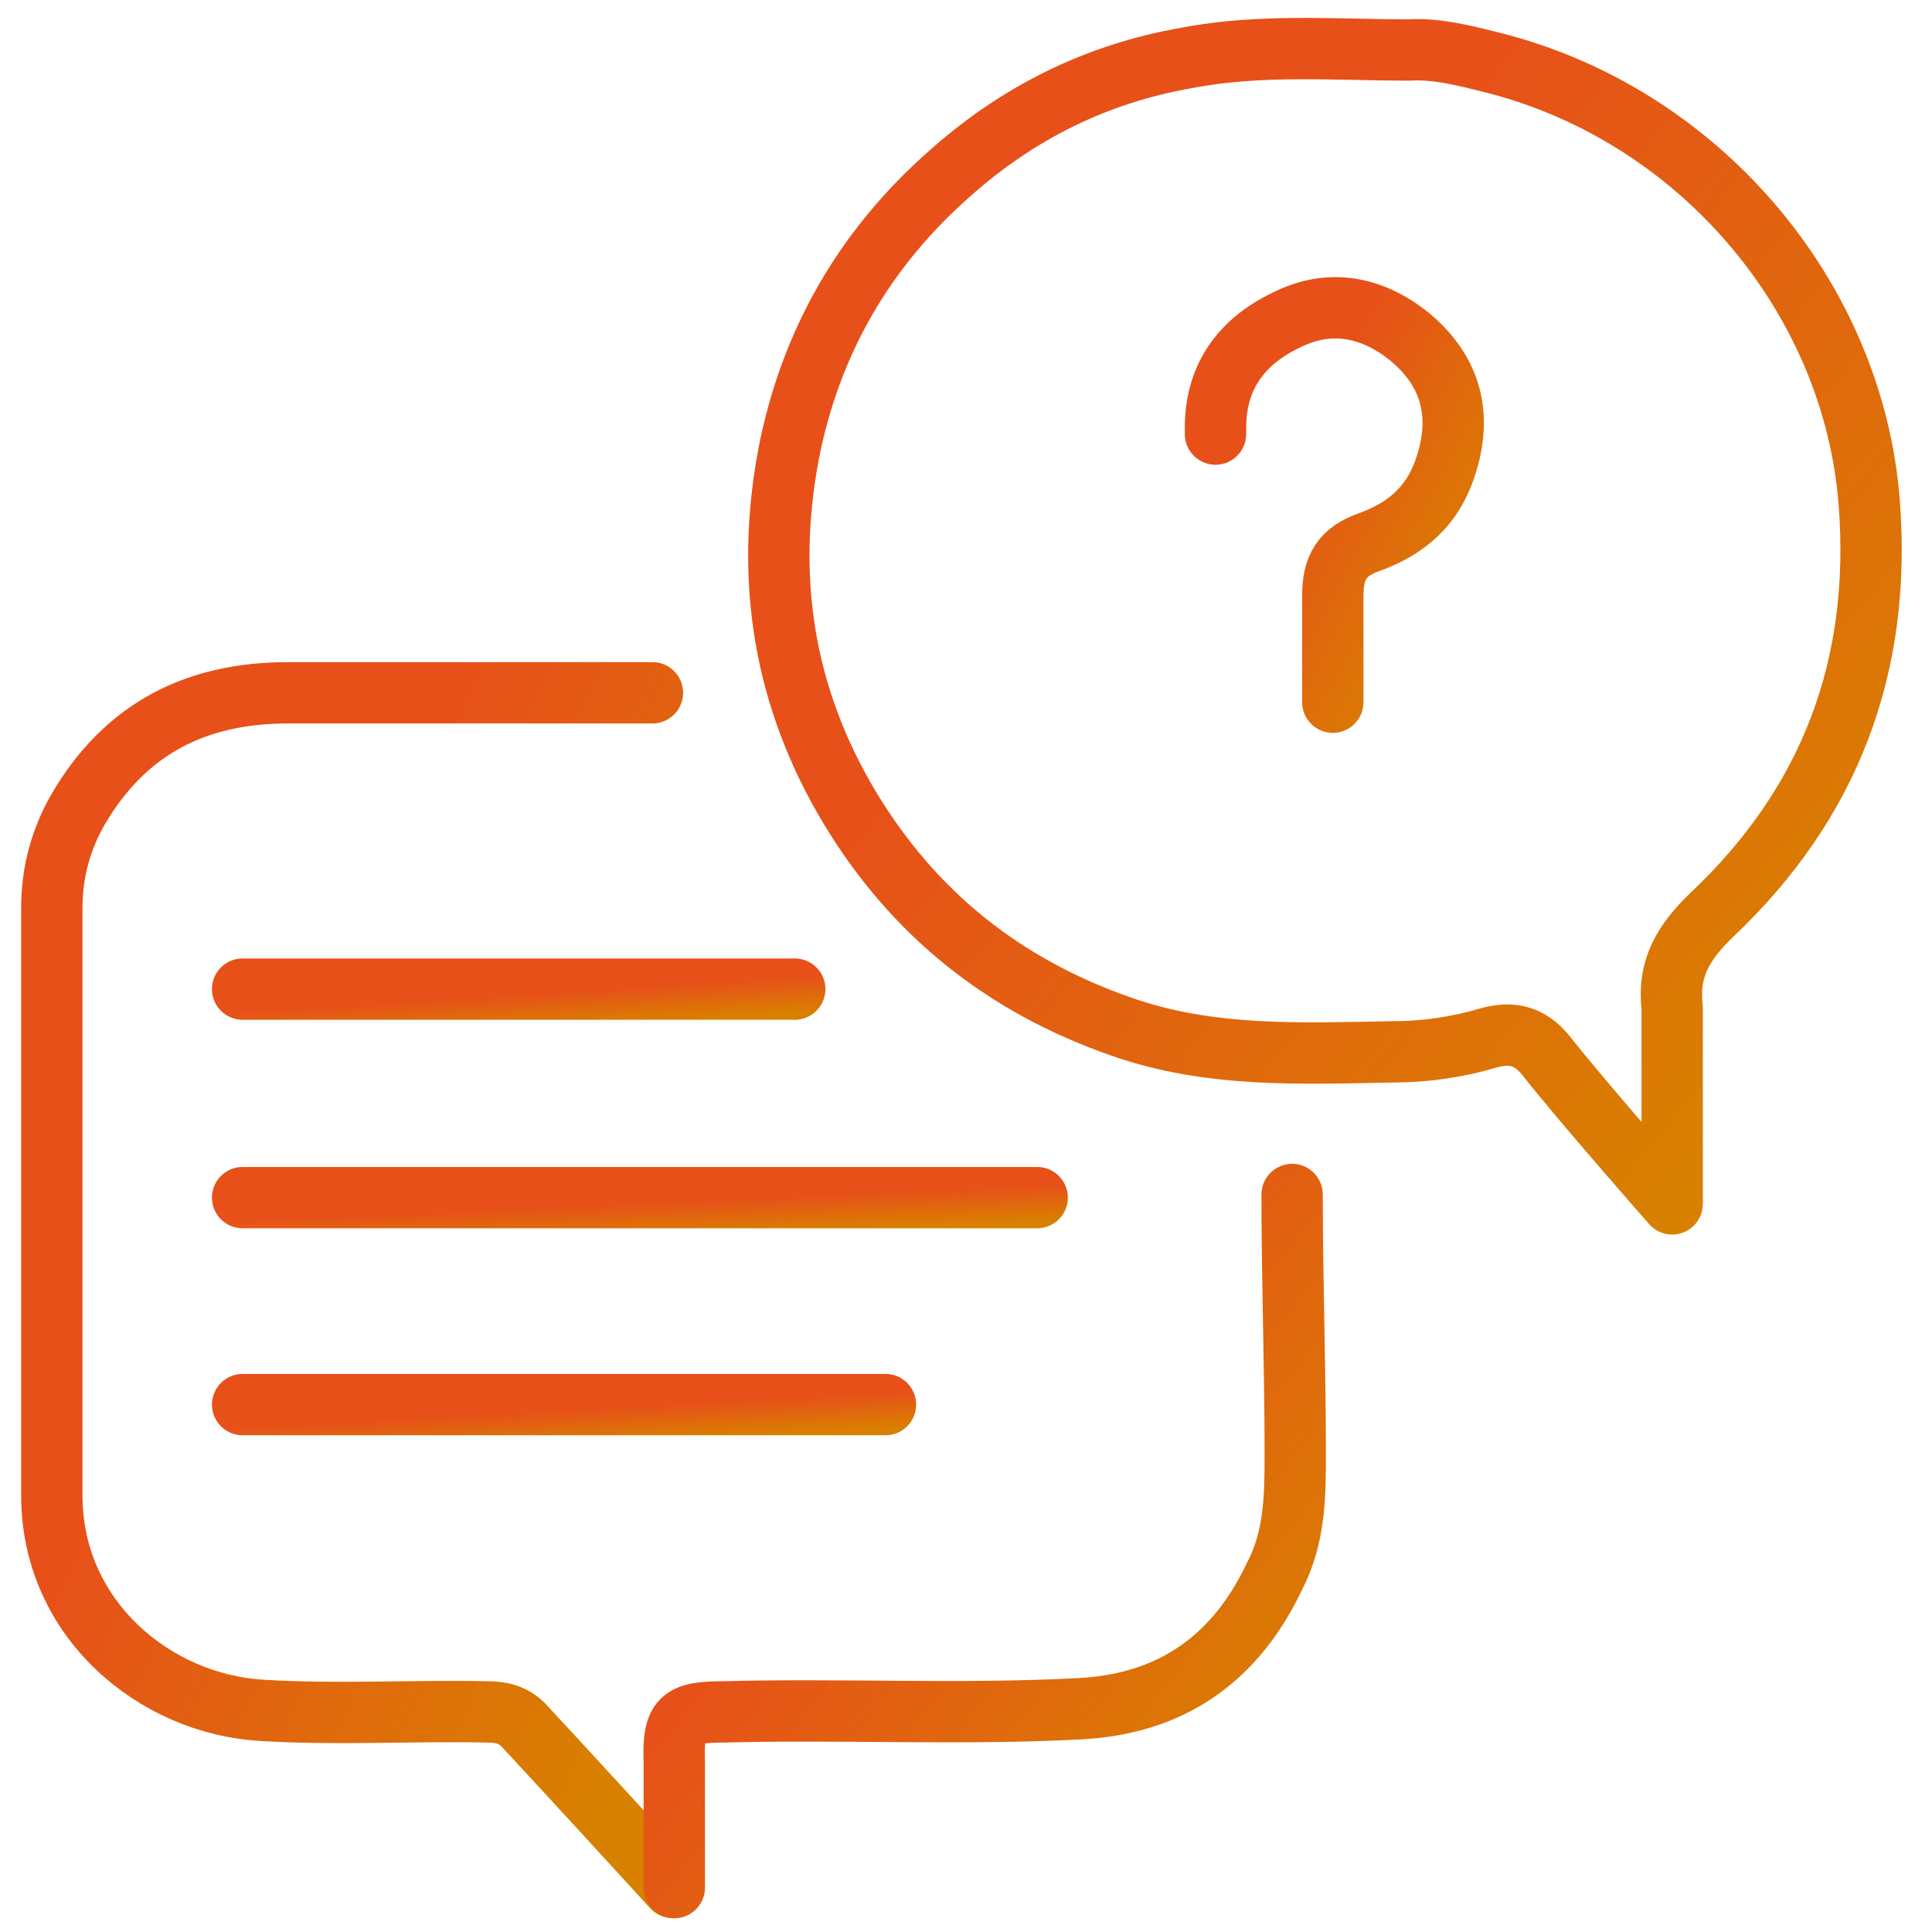
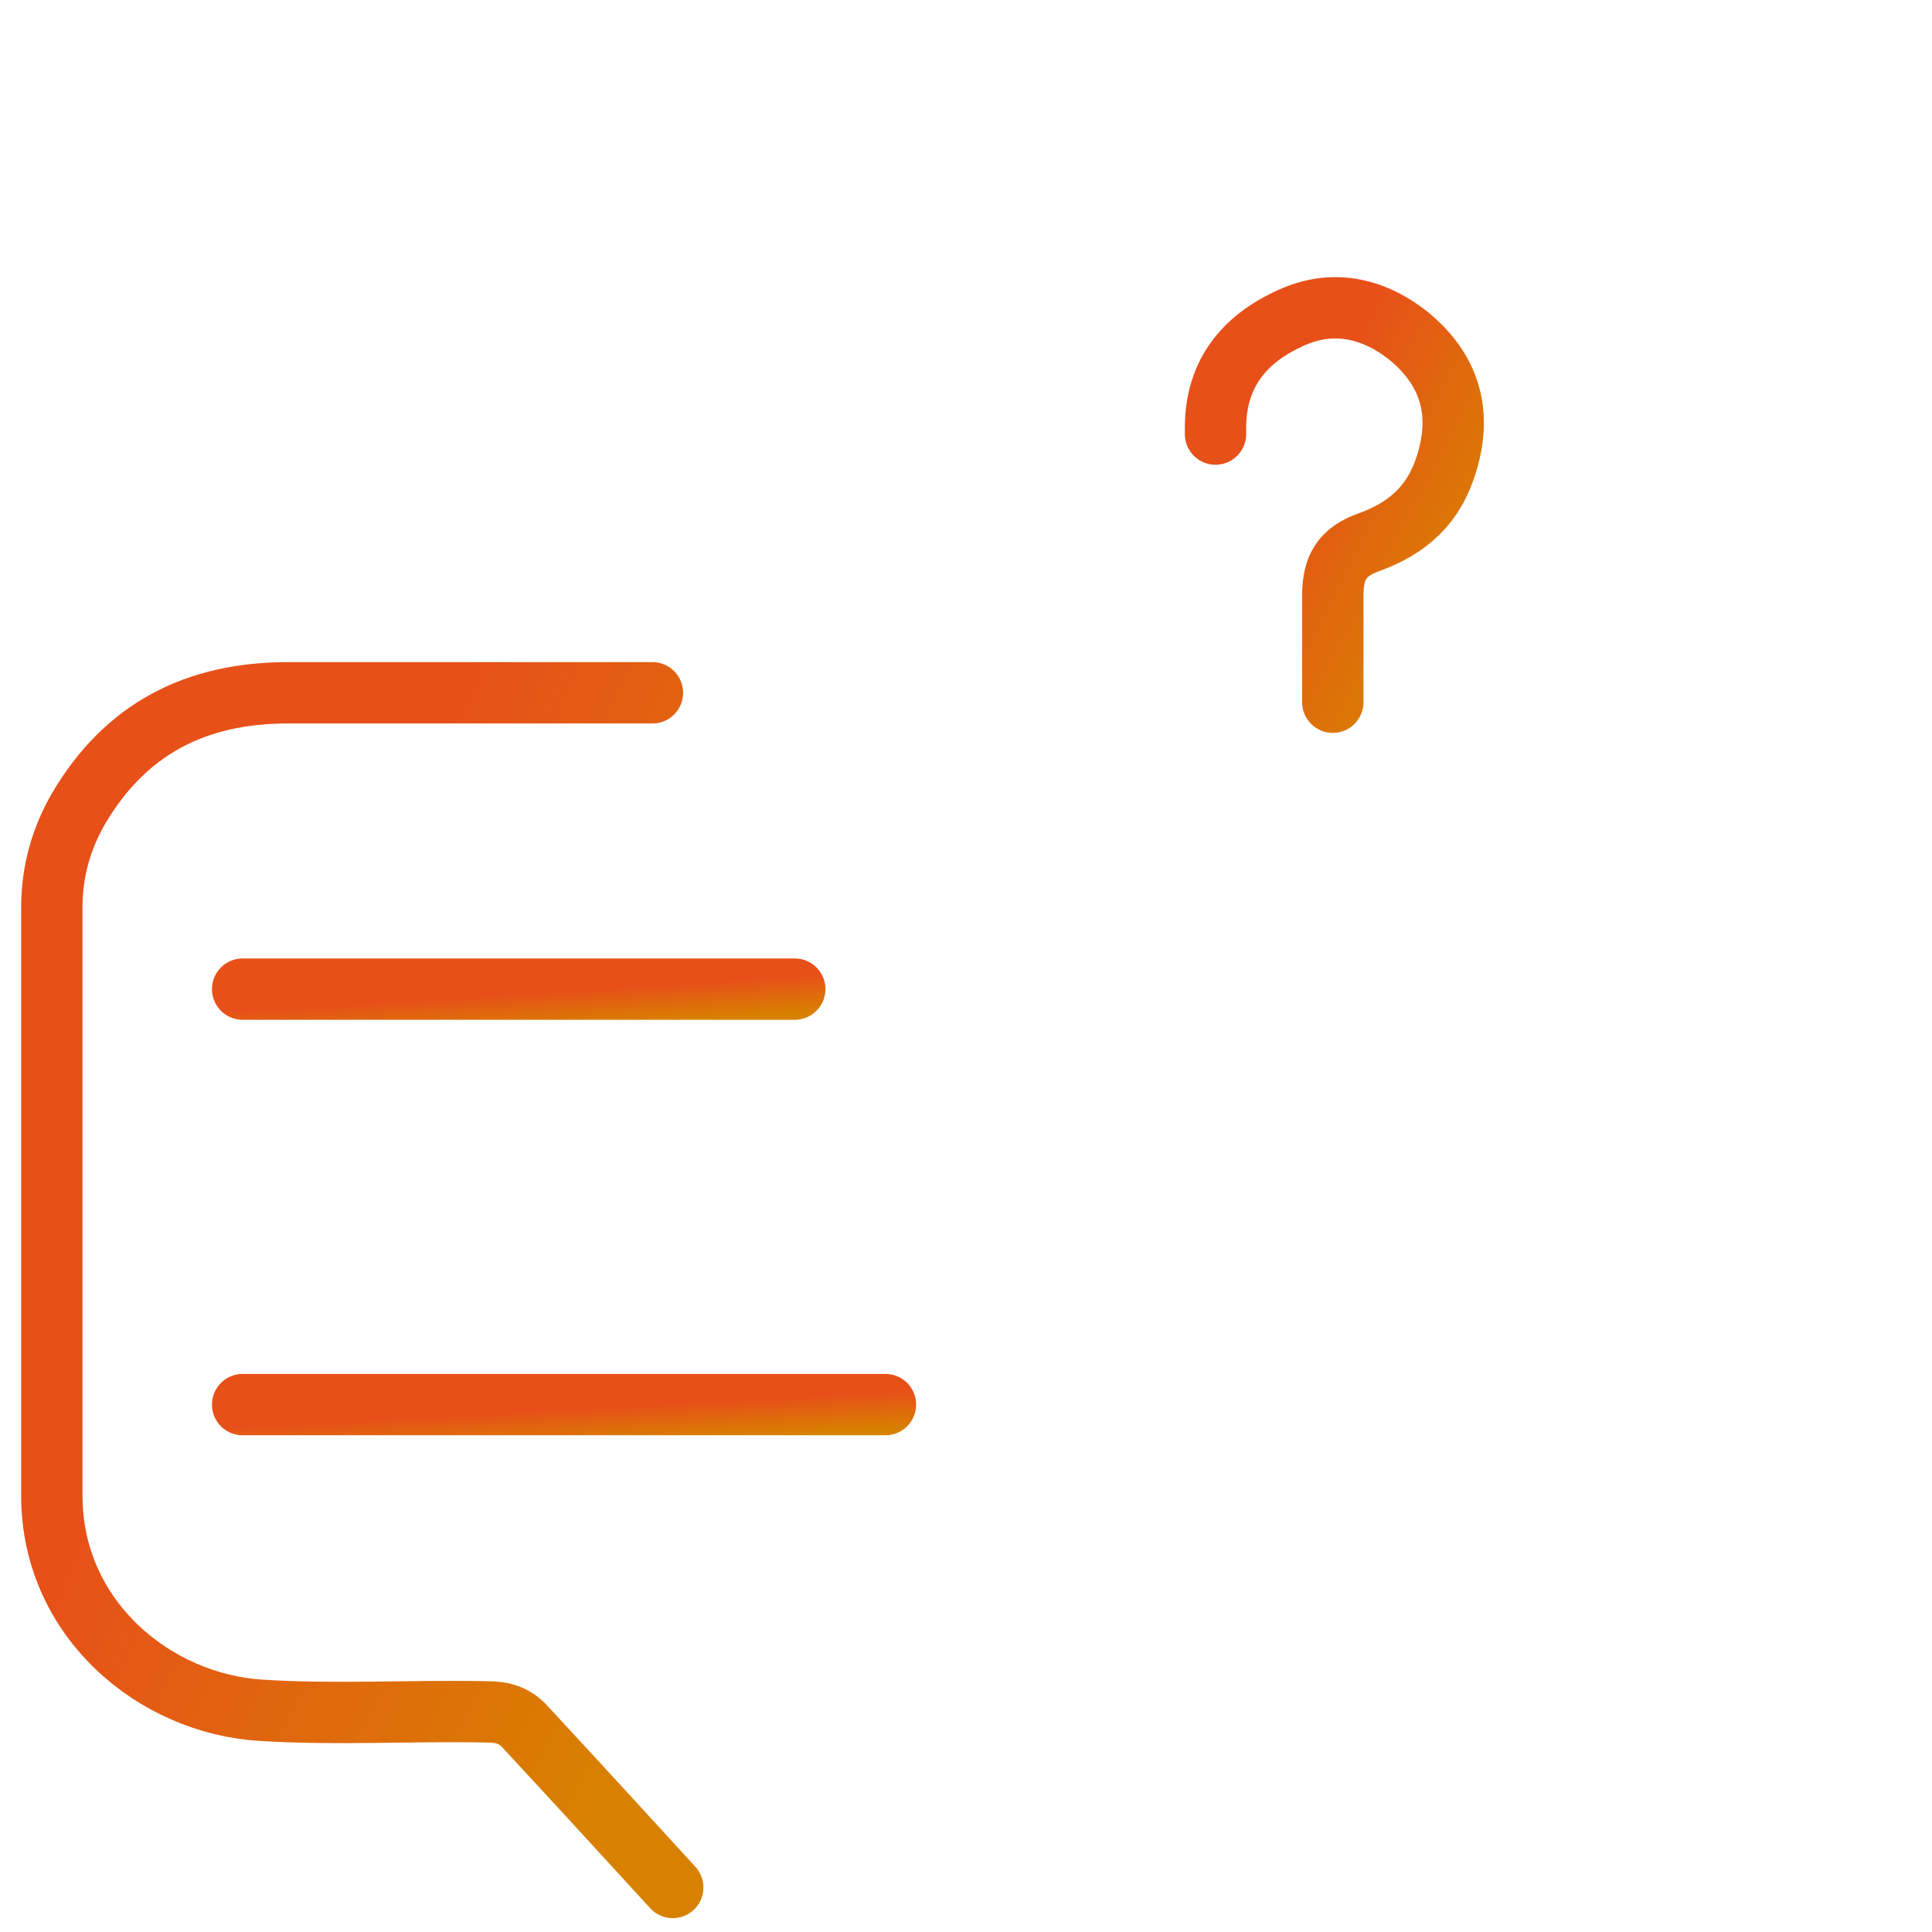
<svg xmlns="http://www.w3.org/2000/svg" width="63" height="63" viewBox="0 0 63 63" fill="none">
-   <path d="M54.528 39.258C54.528 37.828 54.528 34.567 54.528 32.867C54.375 31.589 54.885 30.72 55.854 29.8C59.679 26.17 61.362 21.722 60.954 16.405C60.444 9.656 55.344 3.624 48.459 1.988C47.643 1.783 46.776 1.579 45.959 1.63C43.562 1.63 41.114 1.425 38.717 1.885C35.759 2.397 33.209 3.675 31.016 5.618C28.211 8.072 26.426 11.139 25.712 14.82C24.947 18.91 25.559 22.744 27.701 26.323C29.792 29.8 32.75 32.151 36.575 33.481C39.482 34.503 42.491 34.35 45.45 34.299C46.469 34.299 47.541 34.145 48.561 33.839C49.326 33.634 49.887 33.787 50.397 34.401C51.563 35.889 54.528 39.258 54.528 39.258Z" stroke="url(#paint0_linear_3184_3082)" stroke-width="2" stroke-linecap="round" stroke-linejoin="round" />
  <path d="M21.275 22.591C17.297 22.591 13.37 22.591 9.392 22.591C6.383 22.591 4.087 23.767 2.557 26.374C1.996 27.345 1.69 28.419 1.69 29.595C1.69 35.986 1.69 42.376 1.69 48.767C1.69 52.806 5.057 55.566 8.525 55.771C10.973 55.924 13.421 55.771 15.869 55.822C16.379 55.822 16.787 55.924 17.144 56.333C18.656 57.958 21.938 61.548 21.938 61.548" stroke="url(#paint1_linear_3184_3082)" stroke-width="2" stroke-linecap="round" stroke-linejoin="round" />
-   <path d="M42.134 38.951C42.134 41.763 42.236 44.575 42.236 47.387C42.236 48.716 42.236 50.096 41.573 51.374C40.298 54.084 38.207 55.567 35.198 55.72C31.322 55.924 27.445 55.72 23.62 55.822C22.192 55.822 21.937 56.027 21.988 57.458C21.988 58.225 21.988 60.748 21.988 61.552" stroke="url(#paint2_linear_3184_3082)" stroke-width="2" stroke-linecap="round" stroke-linejoin="round" />
-   <path d="M33.821 39.053H7.912" stroke="url(#paint3_linear_3184_3082)" stroke-width="2" stroke-linecap="round" stroke-linejoin="round" />
  <path d="M43.461 22.898C43.461 21.722 43.461 20.597 43.461 19.421C43.461 18.501 43.767 17.99 44.634 17.683C45.909 17.223 46.776 16.456 47.184 15.075C47.694 13.388 47.235 12.008 45.909 10.934C44.736 10.014 43.41 9.758 42.084 10.372C40.605 11.037 39.636 12.161 39.636 13.951C39.636 14.002 39.636 14.104 39.636 14.155" stroke="url(#paint4_linear_3184_3082)" stroke-width="2" stroke-linecap="round" stroke-linejoin="round" />
  <path d="M28.874 45.802H7.912" stroke="url(#paint5_linear_3184_3082)" stroke-width="2" stroke-linecap="round" stroke-linejoin="round" />
  <path d="M25.916 32.254H7.912" stroke="url(#paint6_linear_3184_3082)" stroke-width="2" stroke-linecap="round" stroke-linejoin="round" />
  <defs>
    <linearGradient id="paint0_linear_3184_3082" x1="36.402" y1="15.848" x2="58.947" y2="34.535" gradientUnits="userSpaceOnUse">
      <stop stop-color="#E75019" />
      <stop offset="1" stop-color="#D88100" />
    </linearGradient>
    <linearGradient id="paint1_linear_3184_3082" x1="7.947" y1="37.34" x2="25.851" y2="45.499" gradientUnits="userSpaceOnUse">
      <stop stop-color="#E75019" />
      <stop offset="1" stop-color="#D88100" />
    </linearGradient>
    <linearGradient id="paint2_linear_3184_3082" x1="28.241" y1="47.508" x2="41.614" y2="58.015" gradientUnits="userSpaceOnUse">
      <stop stop-color="#E75019" />
      <stop offset="1" stop-color="#D88100" />
    </linearGradient>
    <linearGradient id="paint3_linear_3184_3082" x1="15.918" y1="39.432" x2="15.972" y2="40.648" gradientUnits="userSpaceOnUse">
      <stop stop-color="#E75019" />
      <stop offset="1" stop-color="#D88100" />
    </linearGradient>
    <linearGradient id="paint4_linear_3184_3082" x1="42.031" y1="14.906" x2="48.501" y2="18.326" gradientUnits="userSpaceOnUse">
      <stop stop-color="#E75019" />
      <stop offset="1" stop-color="#D88100" />
    </linearGradient>
    <linearGradient id="paint5_linear_3184_3082" x1="14.389" y1="46.181" x2="14.455" y2="47.395" gradientUnits="userSpaceOnUse">
      <stop stop-color="#E75019" />
      <stop offset="1" stop-color="#D88100" />
    </linearGradient>
    <linearGradient id="paint6_linear_3184_3082" x1="13.475" y1="32.632" x2="13.552" y2="33.845" gradientUnits="userSpaceOnUse">
      <stop stop-color="#E75019" />
      <stop offset="1" stop-color="#D88100" />
    </linearGradient>
  </defs>
</svg>